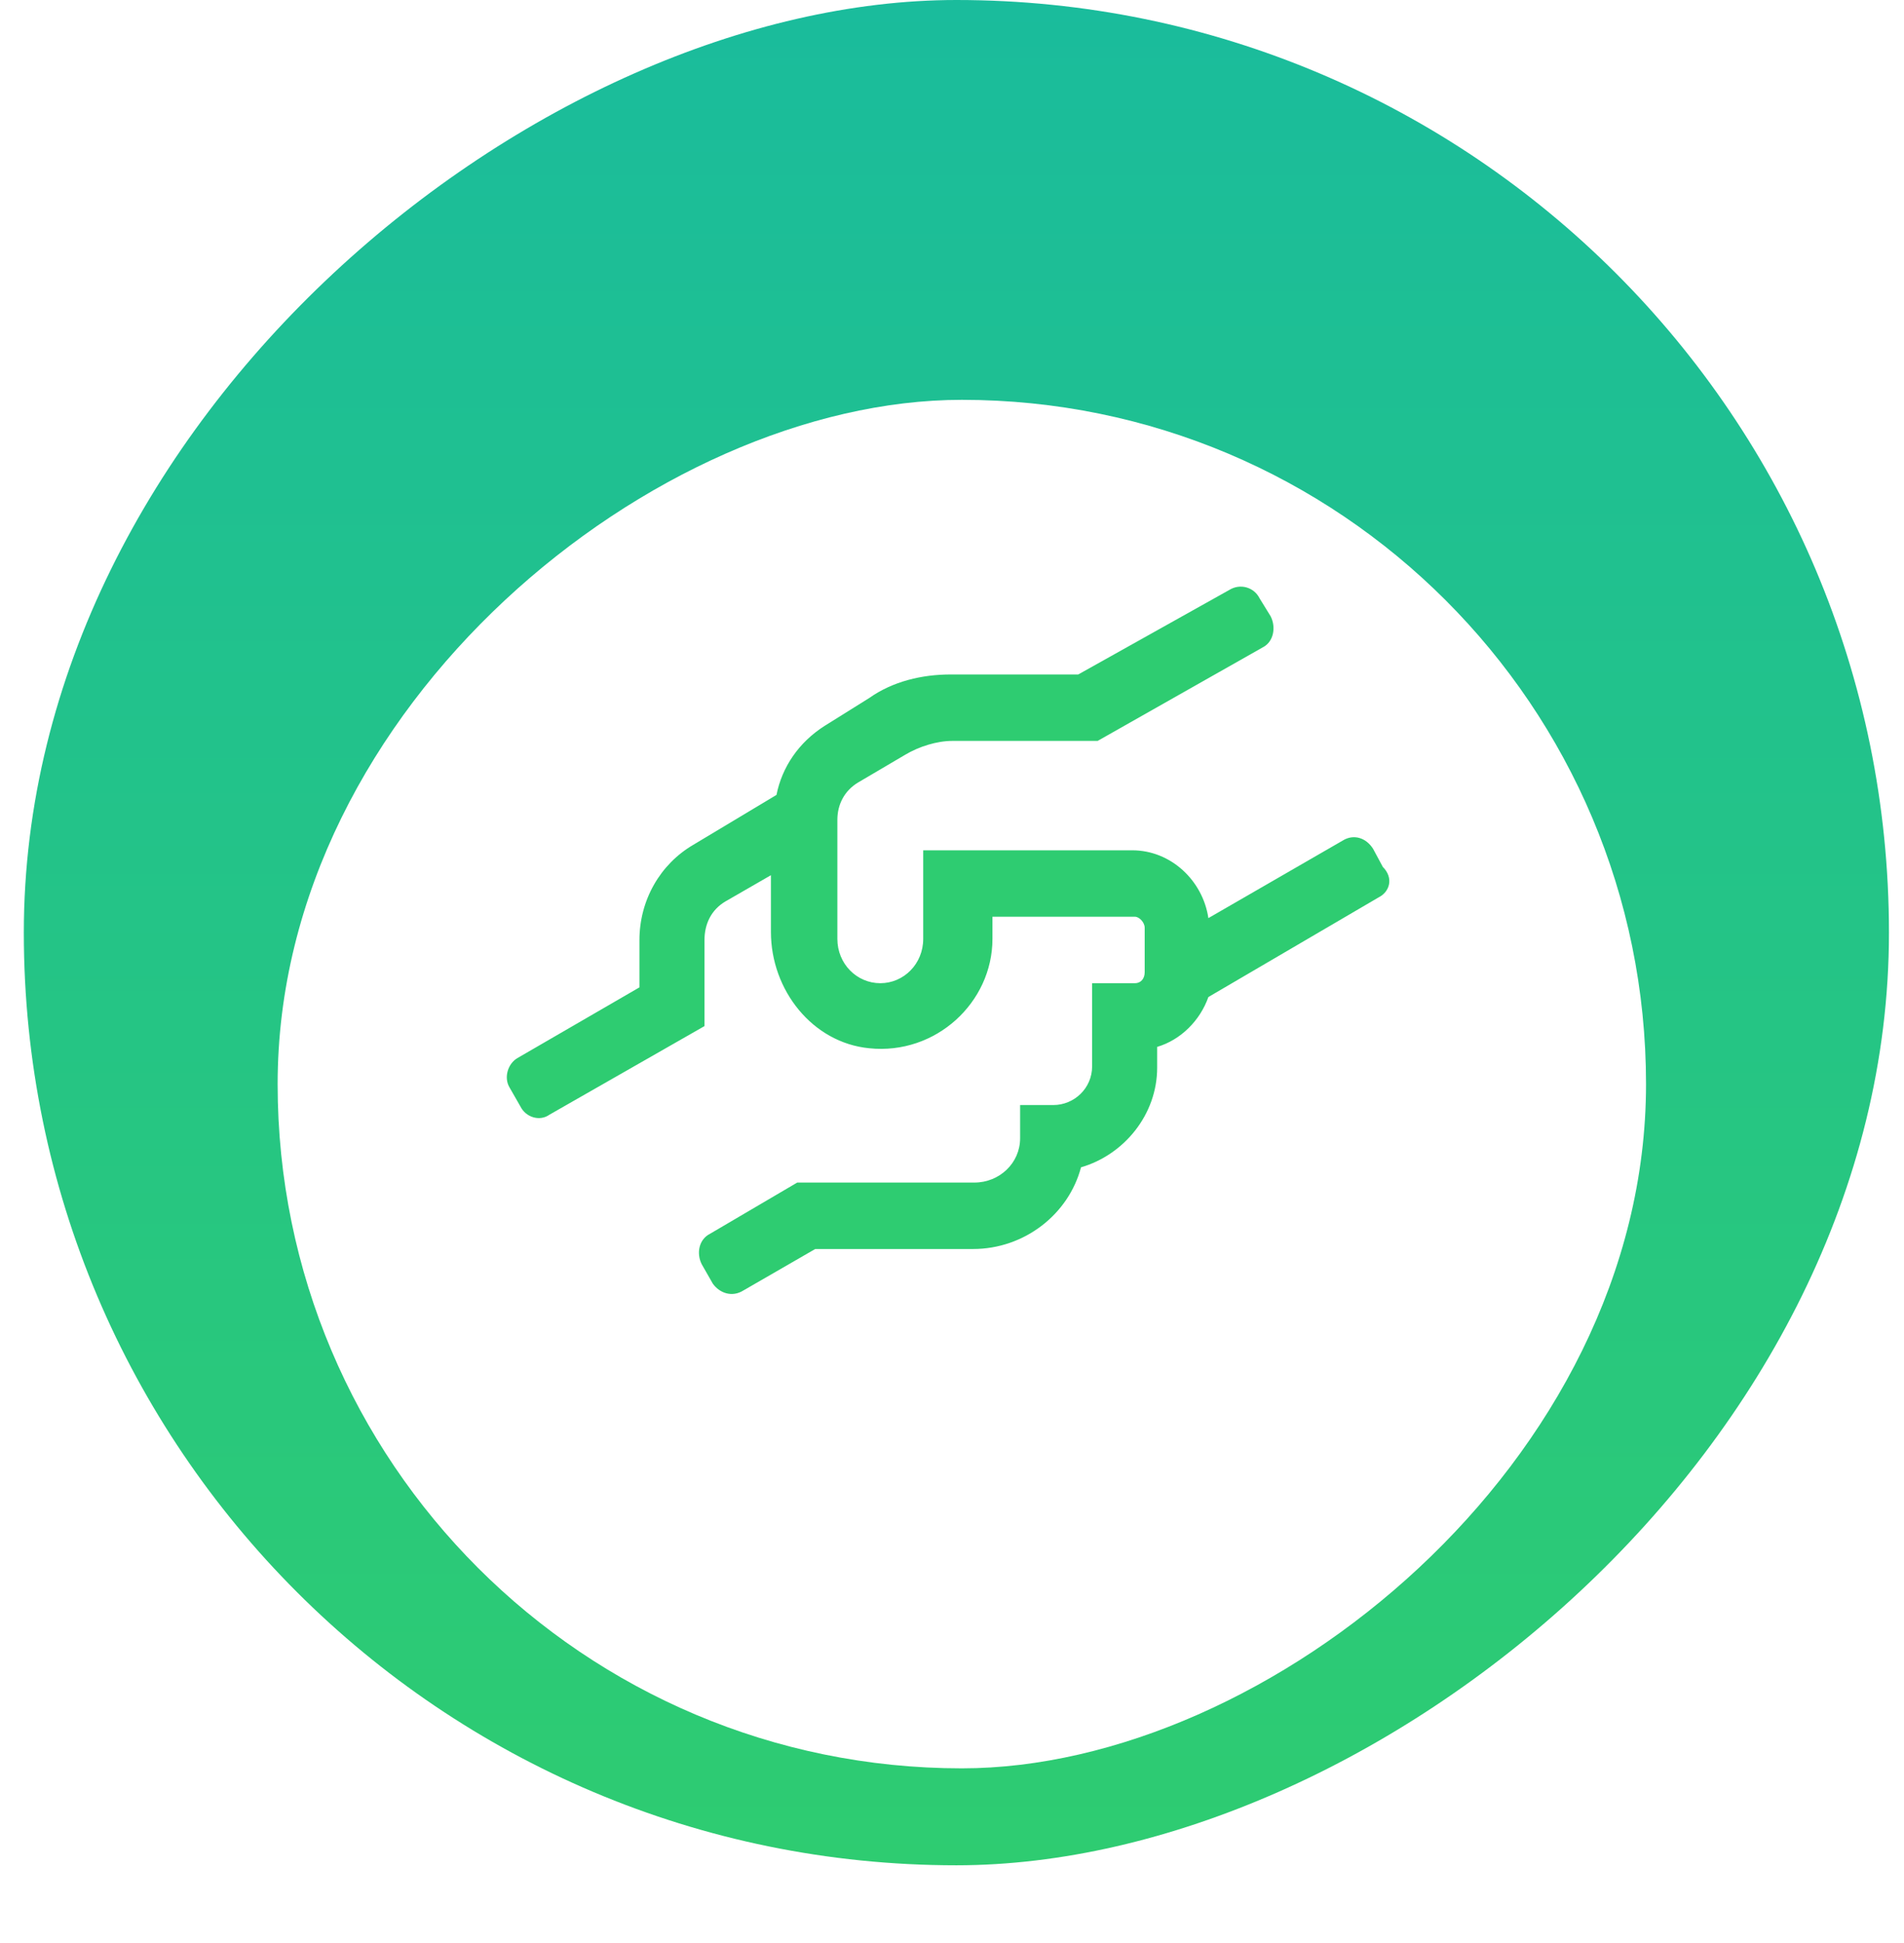
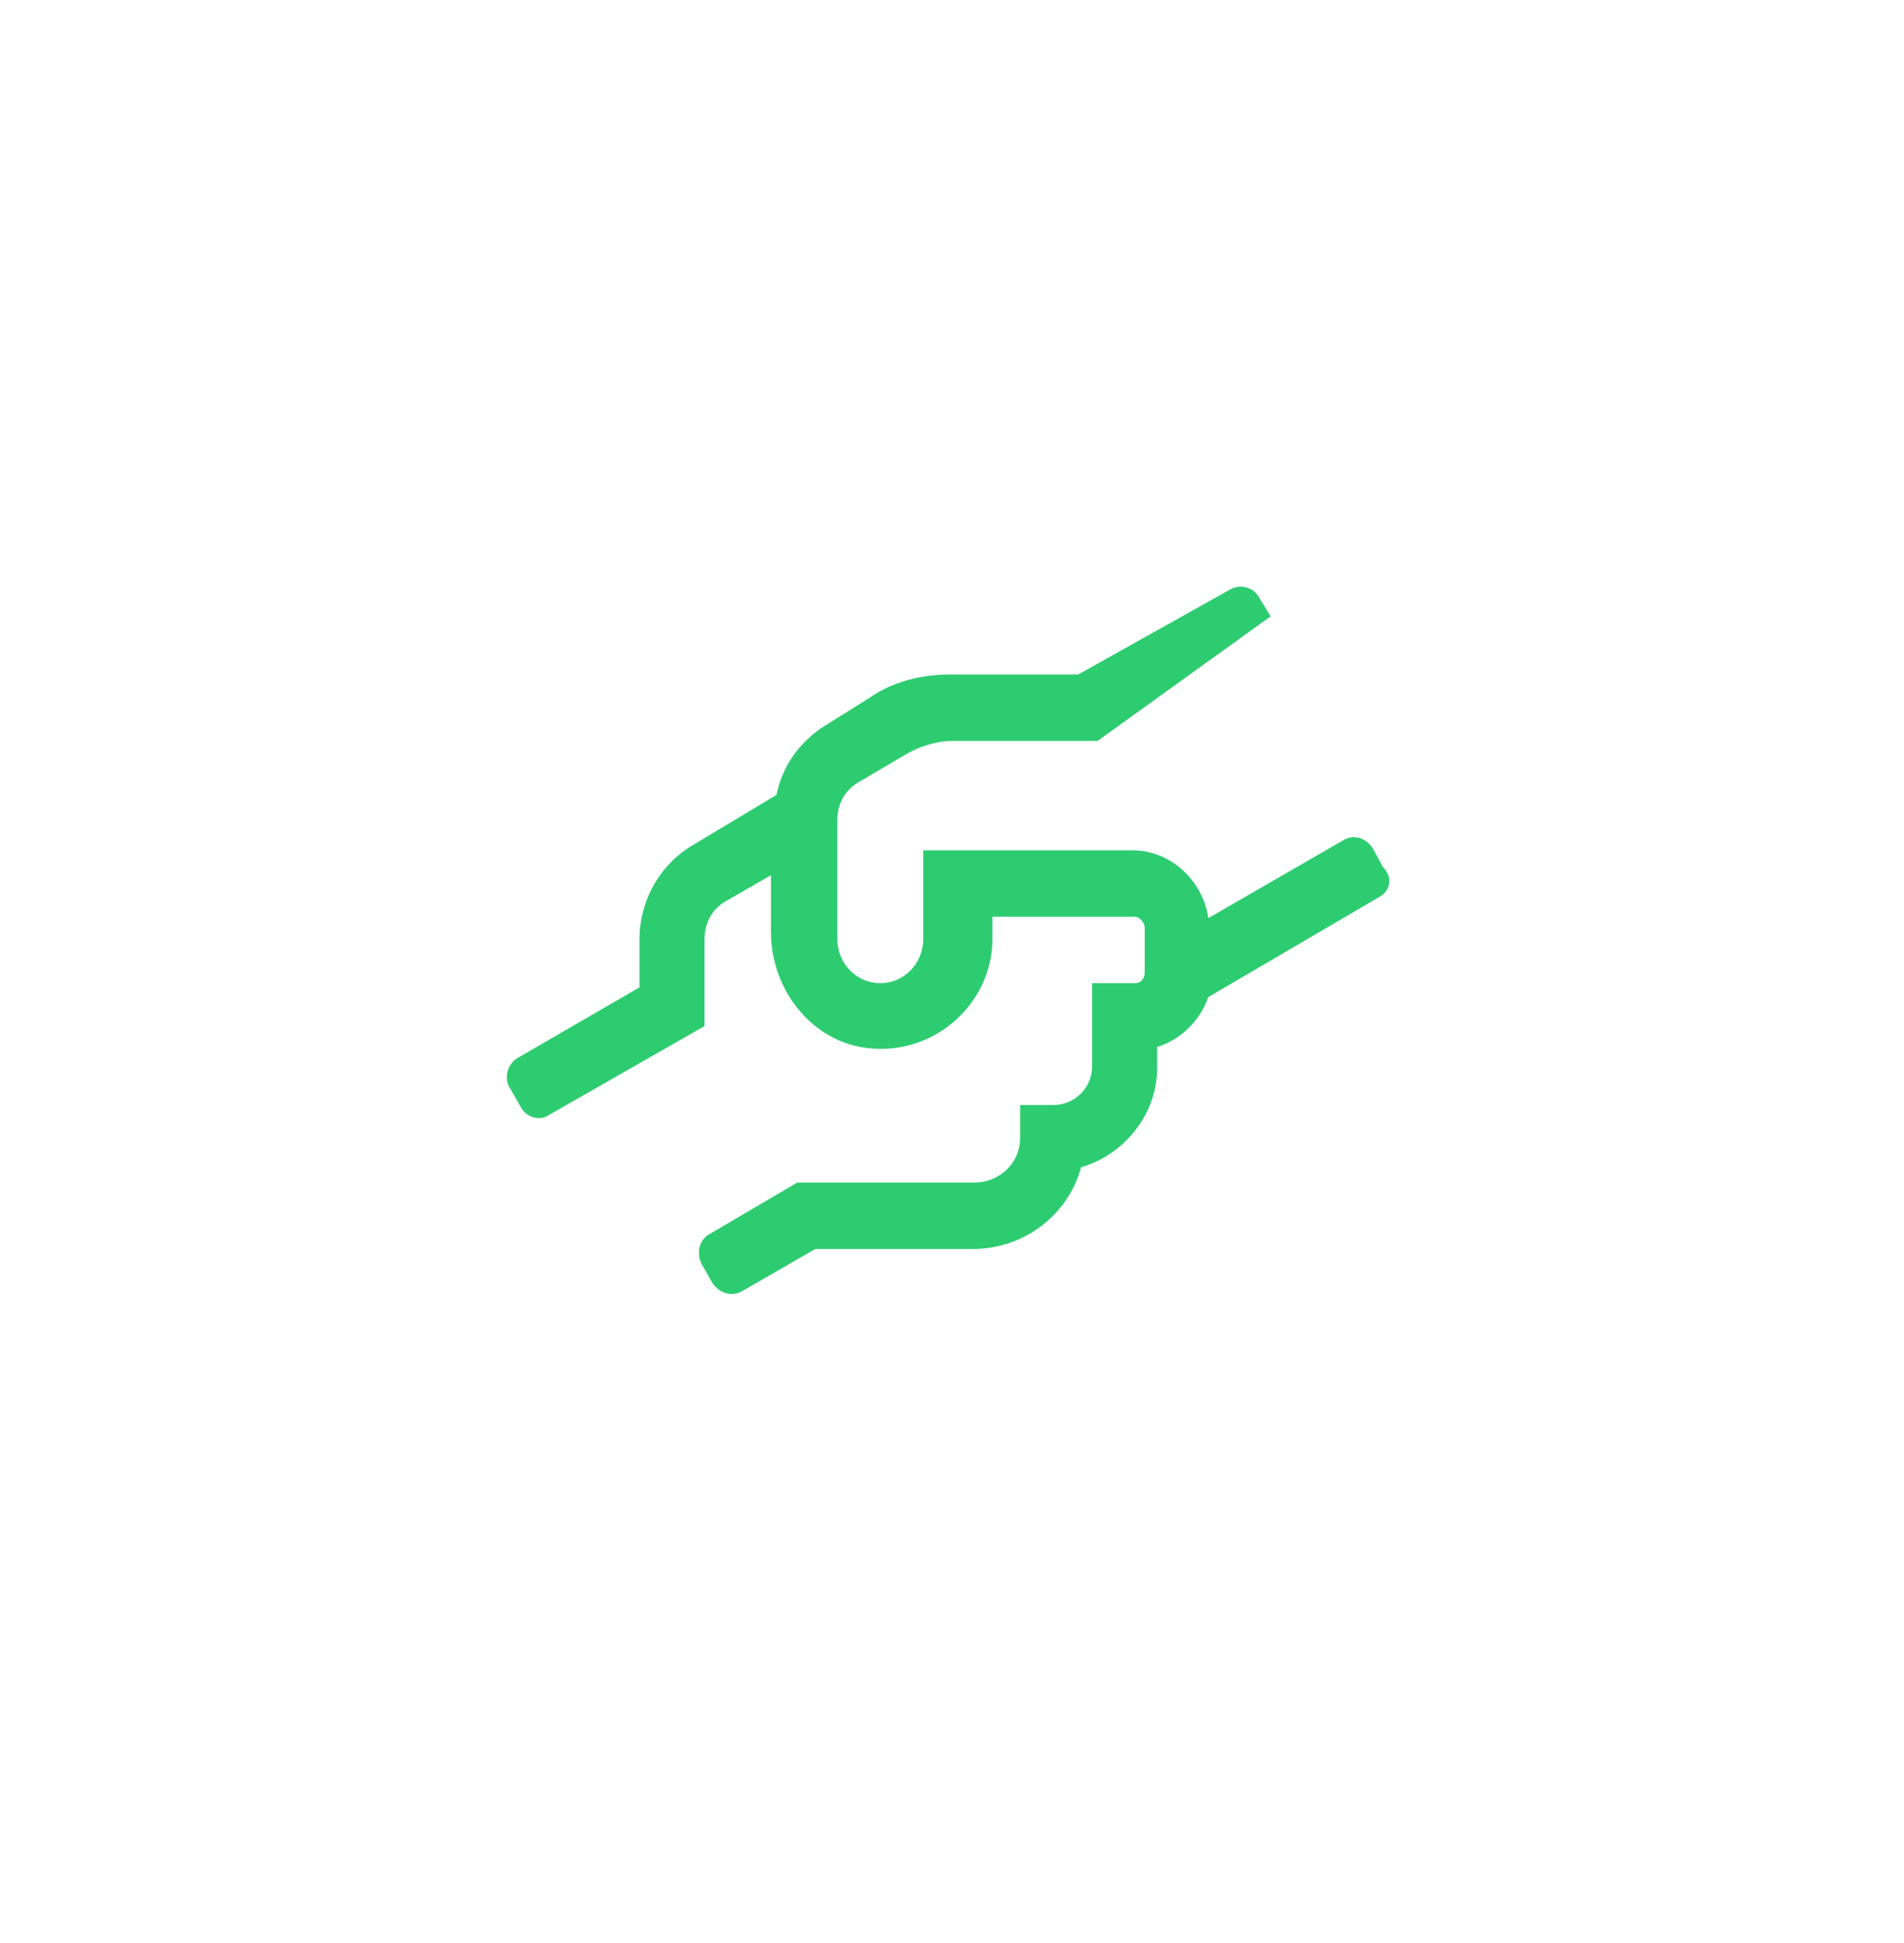
<svg xmlns="http://www.w3.org/2000/svg" width="49" height="50" viewBox="0 0 49 50" fill="none">
-   <rect x="48.613" width="48" height="48" rx="24" transform="rotate(90 48.613 0)" fill="url(#paint0_linear_615_16)" />
  <g filter="url(#filter0_d_615_16)">
-     <rect x="42.361" y="6.289" width="35.216" height="35.216" rx="17.608" transform="rotate(90 42.361 6.289)" fill="white" />
-   </g>
-   <path d="M35.48 23.092L31.098 25.657C30.884 26.263 30.386 26.761 29.78 26.94V27.474C29.78 28.685 28.925 29.718 27.82 30.039C27.5 31.25 26.36 32.141 25.042 32.141H20.98L19.128 33.21C18.843 33.388 18.522 33.281 18.344 33.032L18.059 32.533C17.916 32.248 17.988 31.892 18.273 31.749L20.517 30.431H25.077C25.719 30.431 26.253 29.932 26.253 29.291V28.436H27.108C27.642 28.436 28.106 28.008 28.106 27.438V25.301H29.21C29.352 25.301 29.459 25.194 29.459 25.016V23.876C29.459 23.733 29.317 23.591 29.21 23.591H25.541V24.161C25.541 25.799 24.08 27.153 22.37 26.975C20.909 26.833 19.84 25.479 19.84 23.983V22.522L18.665 23.199C18.308 23.413 18.13 23.769 18.13 24.196V26.405L14.14 28.685C13.891 28.863 13.534 28.756 13.392 28.471L13.107 27.973C12.964 27.723 13.071 27.367 13.321 27.225L16.456 25.408V24.196C16.456 23.163 16.99 22.237 17.845 21.738L19.983 20.456C20.125 19.743 20.553 19.102 21.23 18.674L22.37 17.962C22.975 17.534 23.724 17.356 24.472 17.356H27.749L31.633 15.183C31.918 15.005 32.274 15.112 32.416 15.397L32.701 15.86C32.844 16.145 32.773 16.501 32.523 16.644L28.248 19.066H24.507C24.115 19.066 23.652 19.209 23.296 19.422L22.085 20.135C21.728 20.349 21.55 20.705 21.55 21.097V24.161C21.55 24.802 22.049 25.301 22.655 25.301C23.26 25.301 23.759 24.802 23.759 24.161V21.881H29.139C30.136 21.881 30.956 22.664 31.098 23.626L34.554 21.631C34.839 21.453 35.16 21.56 35.338 21.845L35.587 22.308C35.872 22.593 35.765 22.949 35.48 23.092Z" fill="#2ECC71" />
+     </g>
+   <path d="M35.48 23.092L31.098 25.657C30.884 26.263 30.386 26.761 29.78 26.94V27.474C29.78 28.685 28.925 29.718 27.82 30.039C27.5 31.25 26.36 32.141 25.042 32.141H20.98L19.128 33.21C18.843 33.388 18.522 33.281 18.344 33.032L18.059 32.533C17.916 32.248 17.988 31.892 18.273 31.749L20.517 30.431H25.077C25.719 30.431 26.253 29.932 26.253 29.291V28.436H27.108C27.642 28.436 28.106 28.008 28.106 27.438V25.301H29.21C29.352 25.301 29.459 25.194 29.459 25.016V23.876C29.459 23.733 29.317 23.591 29.21 23.591H25.541V24.161C25.541 25.799 24.08 27.153 22.37 26.975C20.909 26.833 19.84 25.479 19.84 23.983V22.522L18.665 23.199C18.308 23.413 18.13 23.769 18.13 24.196V26.405L14.14 28.685C13.891 28.863 13.534 28.756 13.392 28.471L13.107 27.973C12.964 27.723 13.071 27.367 13.321 27.225L16.456 25.408V24.196C16.456 23.163 16.99 22.237 17.845 21.738L19.983 20.456C20.125 19.743 20.553 19.102 21.23 18.674L22.37 17.962C22.975 17.534 23.724 17.356 24.472 17.356H27.749L31.633 15.183C31.918 15.005 32.274 15.112 32.416 15.397L32.701 15.86L28.248 19.066H24.507C24.115 19.066 23.652 19.209 23.296 19.422L22.085 20.135C21.728 20.349 21.55 20.705 21.55 21.097V24.161C21.55 24.802 22.049 25.301 22.655 25.301C23.26 25.301 23.759 24.802 23.759 24.161V21.881H29.139C30.136 21.881 30.956 22.664 31.098 23.626L34.554 21.631C34.839 21.453 35.16 21.56 35.338 21.845L35.587 22.308C35.872 22.593 35.765 22.949 35.48 23.092Z" fill="#2ECC71" />
  <defs>
    <filter id="filter0_d_615_16" x="3.145" y="6.289" width="43.216" height="43.216" filterUnits="userSpaceOnUse" color-interpolation-filters="sRGB">
      <feFlood flood-opacity="0" result="BackgroundImageFix" />
      <feColorMatrix in="SourceAlpha" type="matrix" values="0 0 0 0 0 0 0 0 0 0 0 0 0 0 0 0 0 0 127 0" result="hardAlpha" />
      <feOffset dy="4" />
      <feGaussianBlur stdDeviation="2" />
      <feComposite in2="hardAlpha" operator="out" />
      <feColorMatrix type="matrix" values="0 0 0 0 0 0 0 0 0 0 0 0 0 0 0 0 0 0 0.25 0" />
      <feBlend mode="normal" in2="BackgroundImageFix" result="effect1_dropShadow_615_16" />
      <feBlend mode="normal" in="SourceGraphic" in2="effect1_dropShadow_615_16" result="shape" />
    </filter>
    <linearGradient id="paint0_linear_615_16" x1="48.618" y1="24.002" x2="96.614" y2="24.002" gradientUnits="userSpaceOnUse">
      <stop stop-color="#1ABC9C" />
      <stop offset="1" stop-color="#2ECC71" />
    </linearGradient>
  </defs>
</svg>